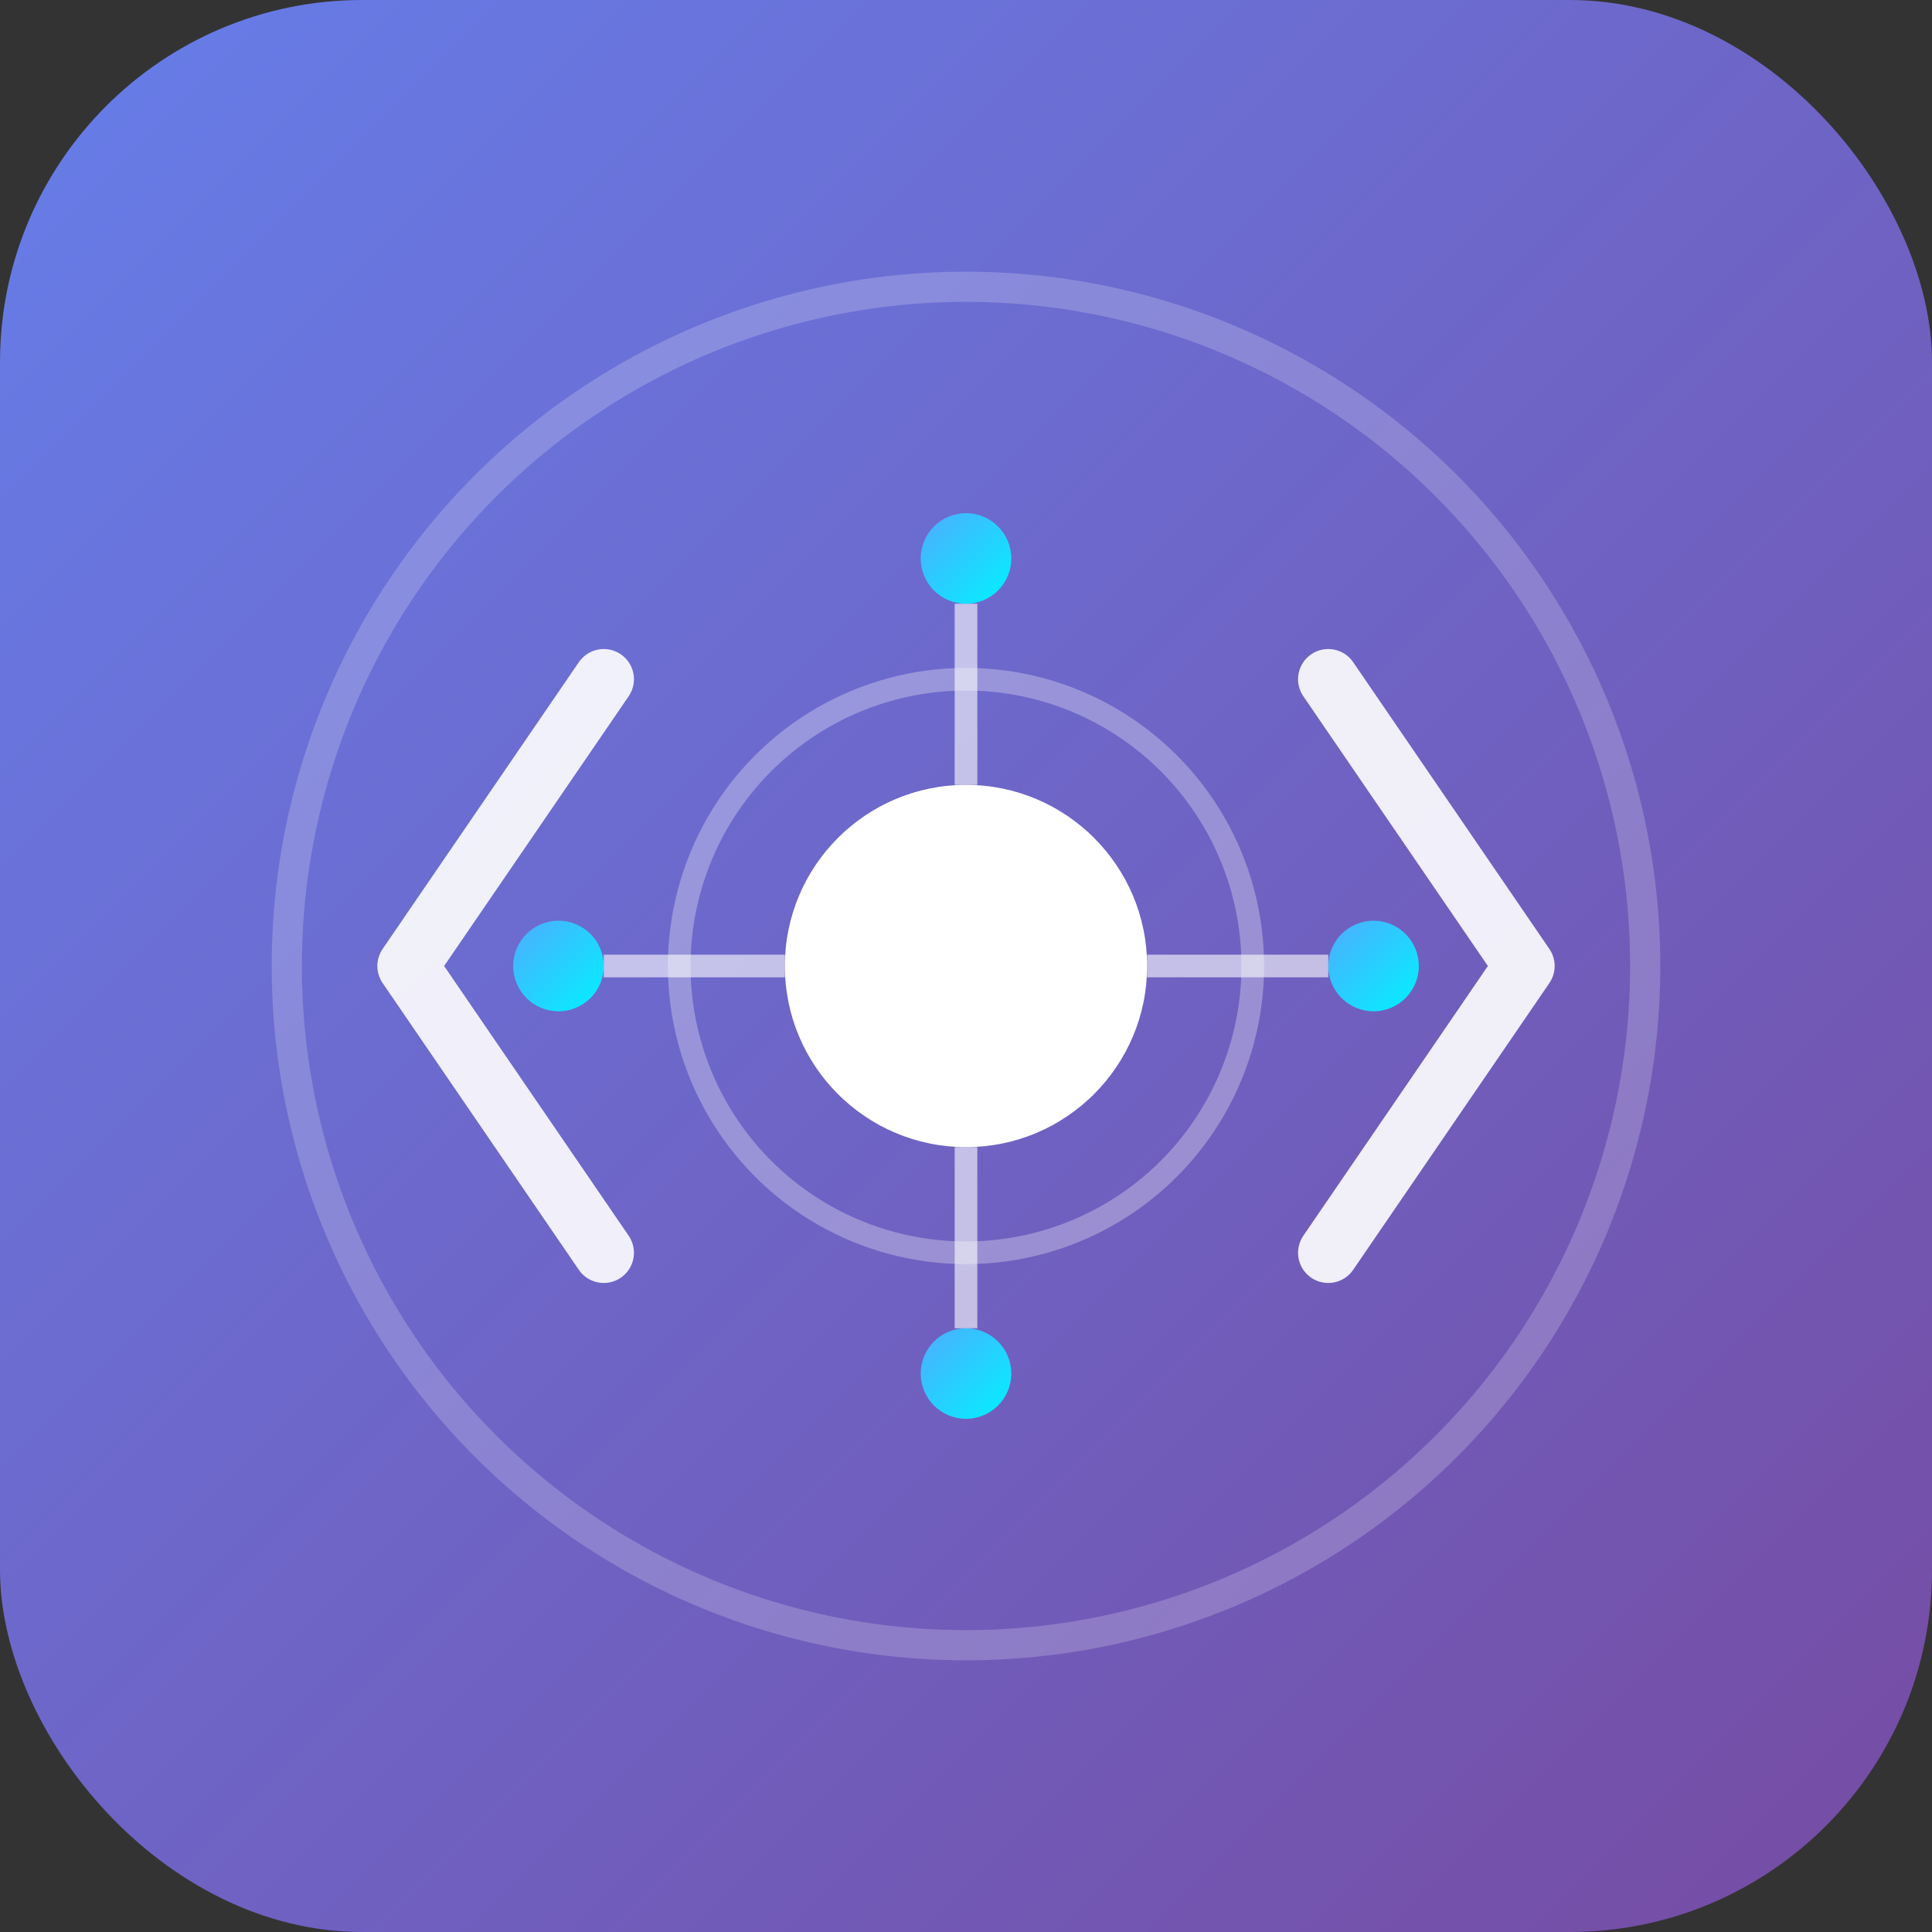
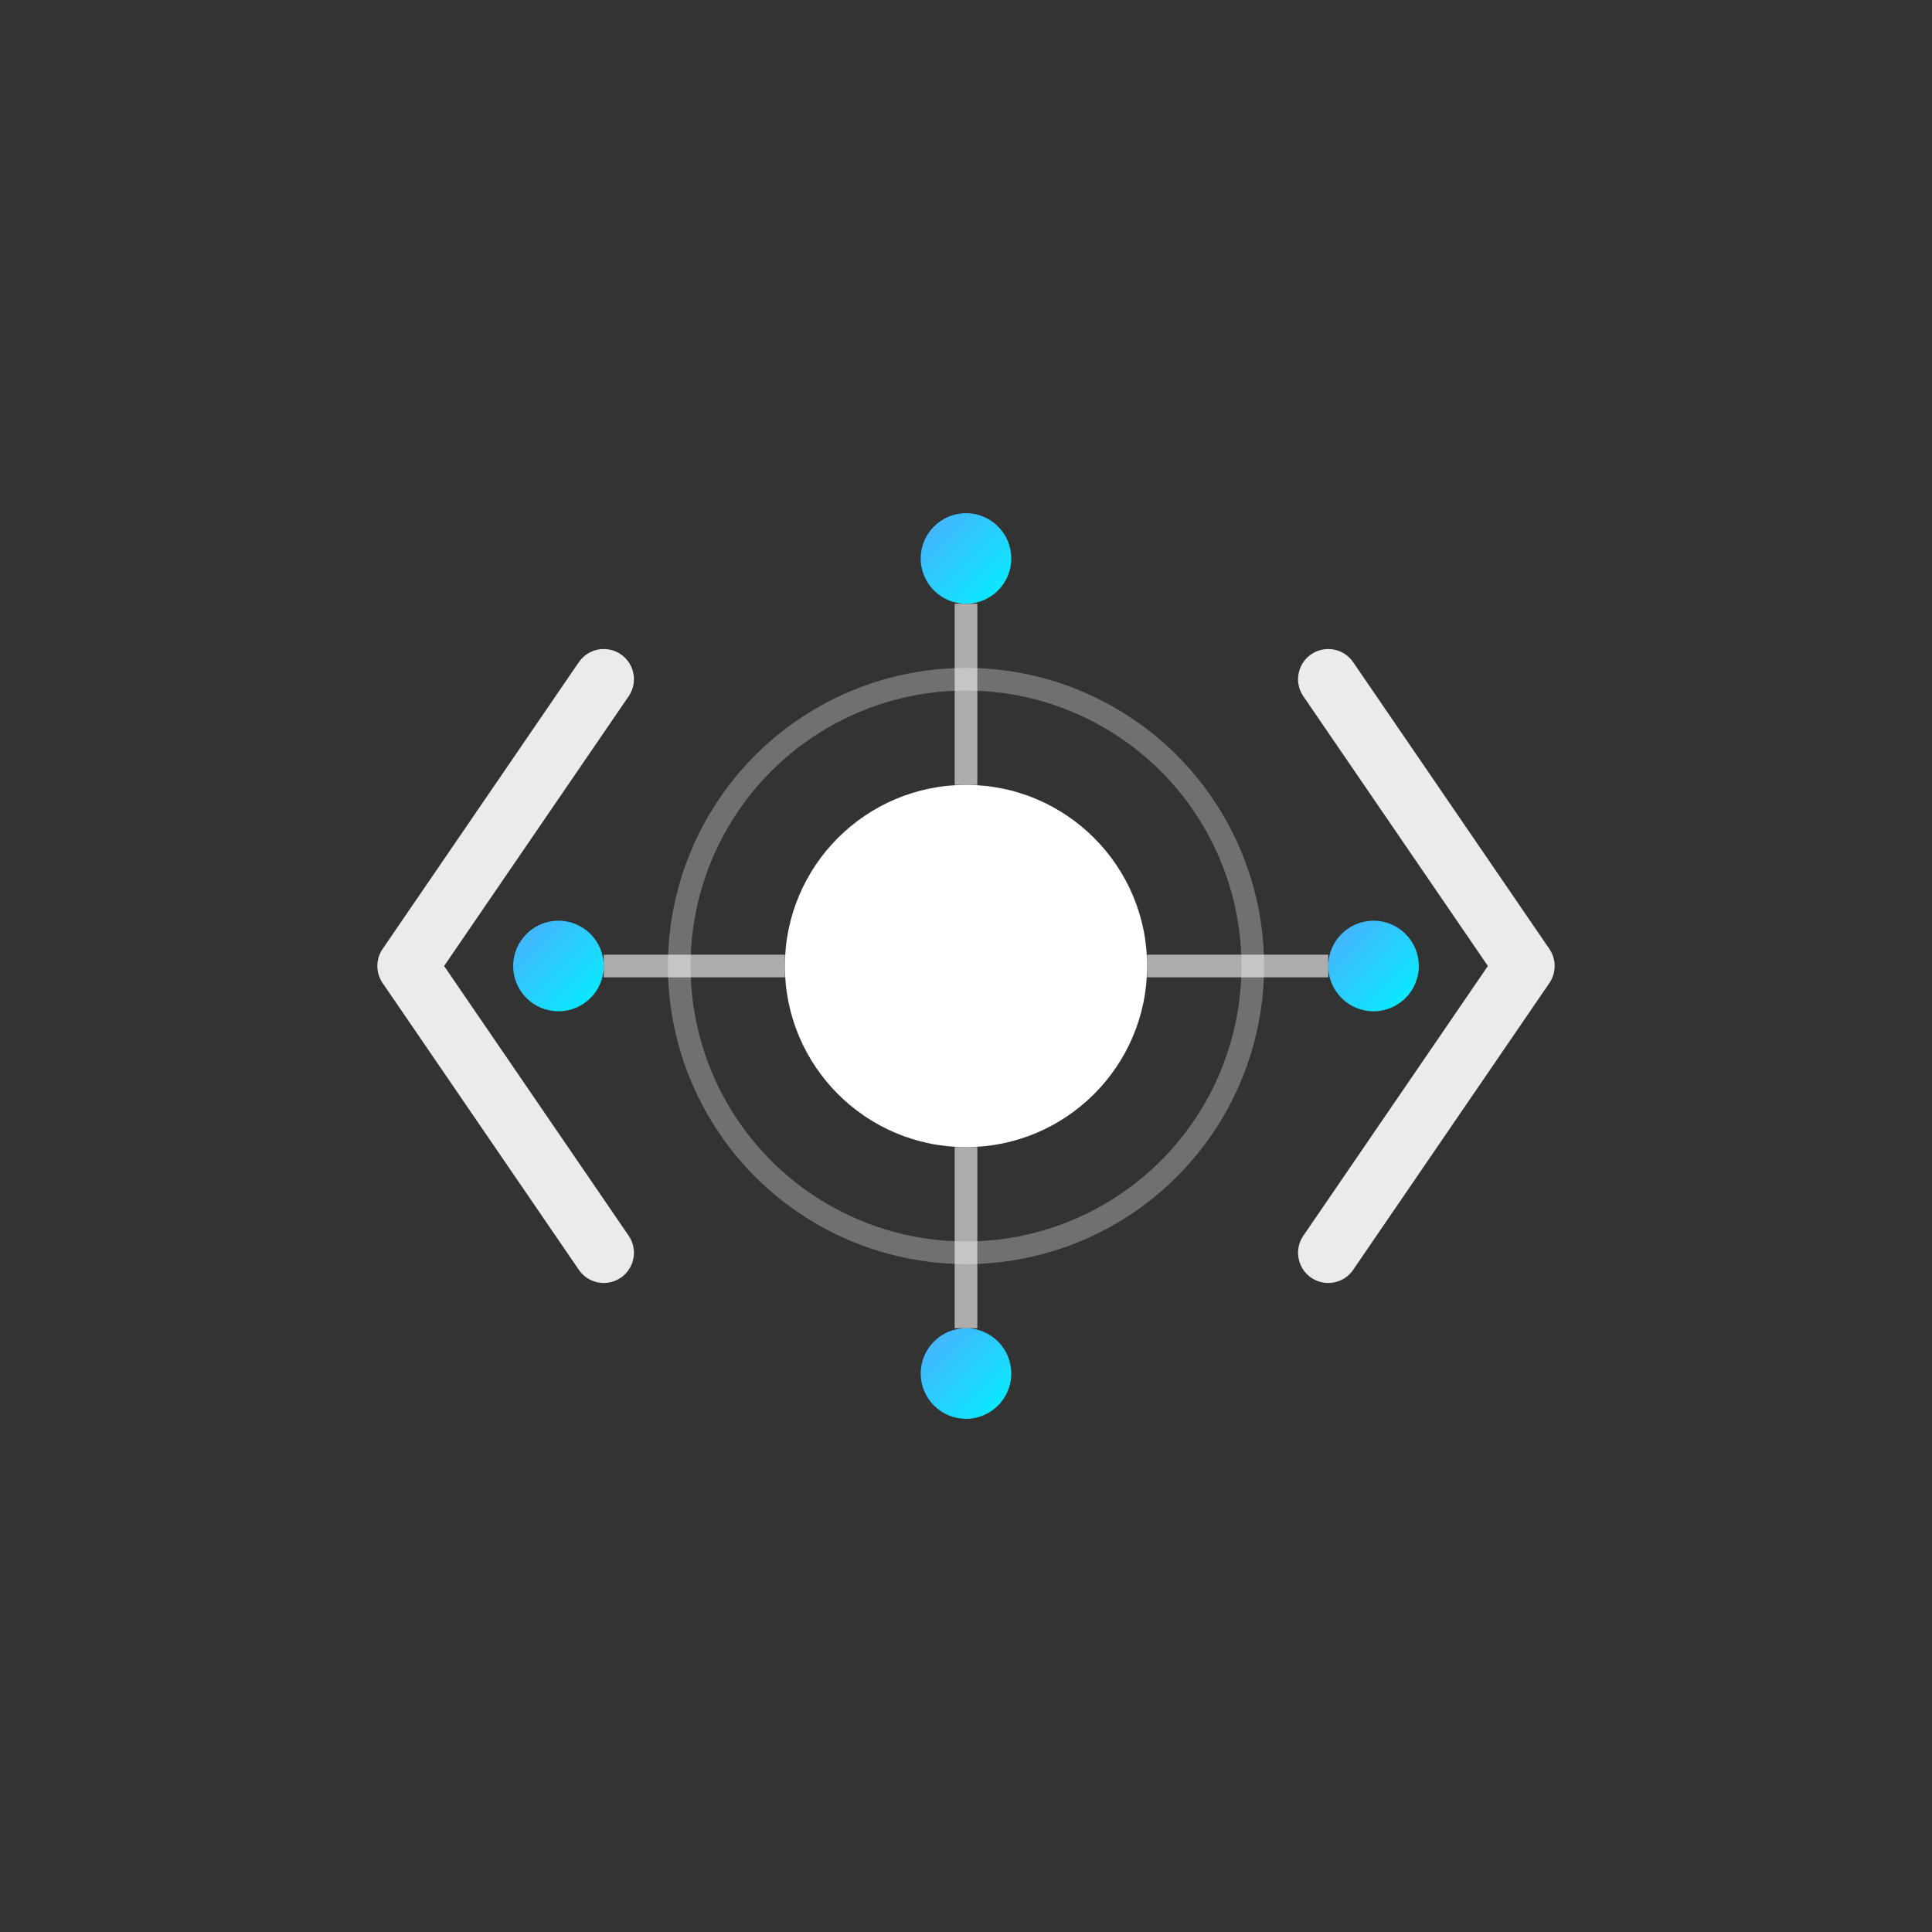
<svg xmlns="http://www.w3.org/2000/svg" viewBox="0 0 128 128" width="128" height="128">
  <rect x="0" y="0" width="128" height="128" fill="#333333" stroke="none" />
  <defs>
    <linearGradient id="grad1" x1="0%" y1="0%" x2="100%" y2="100%">
      <stop offset="0%" style="stop-color:#667eea;stop-opacity:1" />
      <stop offset="100%" style="stop-color:#764ba2;stop-opacity:1" />
    </linearGradient>
    <linearGradient id="grad2" x1="0%" y1="0%" x2="100%" y2="100%">
      <stop offset="0%" style="stop-color:#4facfe;stop-opacity:1" />
      <stop offset="100%" style="stop-color:#00f2fe;stop-opacity:1" />
    </linearGradient>
  </defs>
-   <rect width="128" height="128" rx="24" fill="url(#grad1)" />
  <path d="M 40 45 L 27 64 L 40 83" stroke="white" stroke-width="4" stroke-linecap="round" stroke-linejoin="round" fill="none" opacity="0.9" />
  <path d="M 88 45 L 101 64 L 88 83" stroke="white" stroke-width="4" stroke-linecap="round" stroke-linejoin="round" fill="none" opacity="0.9" />
  <circle cx="64" cy="64" r="12" fill="white" />
  <circle cx="64" cy="37" r="3" fill="url(#grad2)" />
  <circle cx="91" cy="64" r="3" fill="url(#grad2)" />
  <circle cx="64" cy="91" r="3" fill="url(#grad2)" />
  <circle cx="37" cy="64" r="3" fill="url(#grad2)" />
  <line x1="64" y1="52" x2="64" y2="40" stroke="white" stroke-width="1.5" opacity="0.6" />
  <line x1="76" y1="64" x2="88" y2="64" stroke="white" stroke-width="1.5" opacity="0.6" />
  <line x1="64" y1="76" x2="64" y2="88" stroke="white" stroke-width="1.5" opacity="0.6" />
  <line x1="52" y1="64" x2="40" y2="64" stroke="white" stroke-width="1.5" opacity="0.6" />
  <circle cx="64" cy="64" r="19" fill="none" stroke="white" stroke-width="1.5" opacity="0.3" />
-   <circle cx="64" cy="64" r="45" fill="none" stroke="white" stroke-width="2" opacity="0.2" />
</svg>